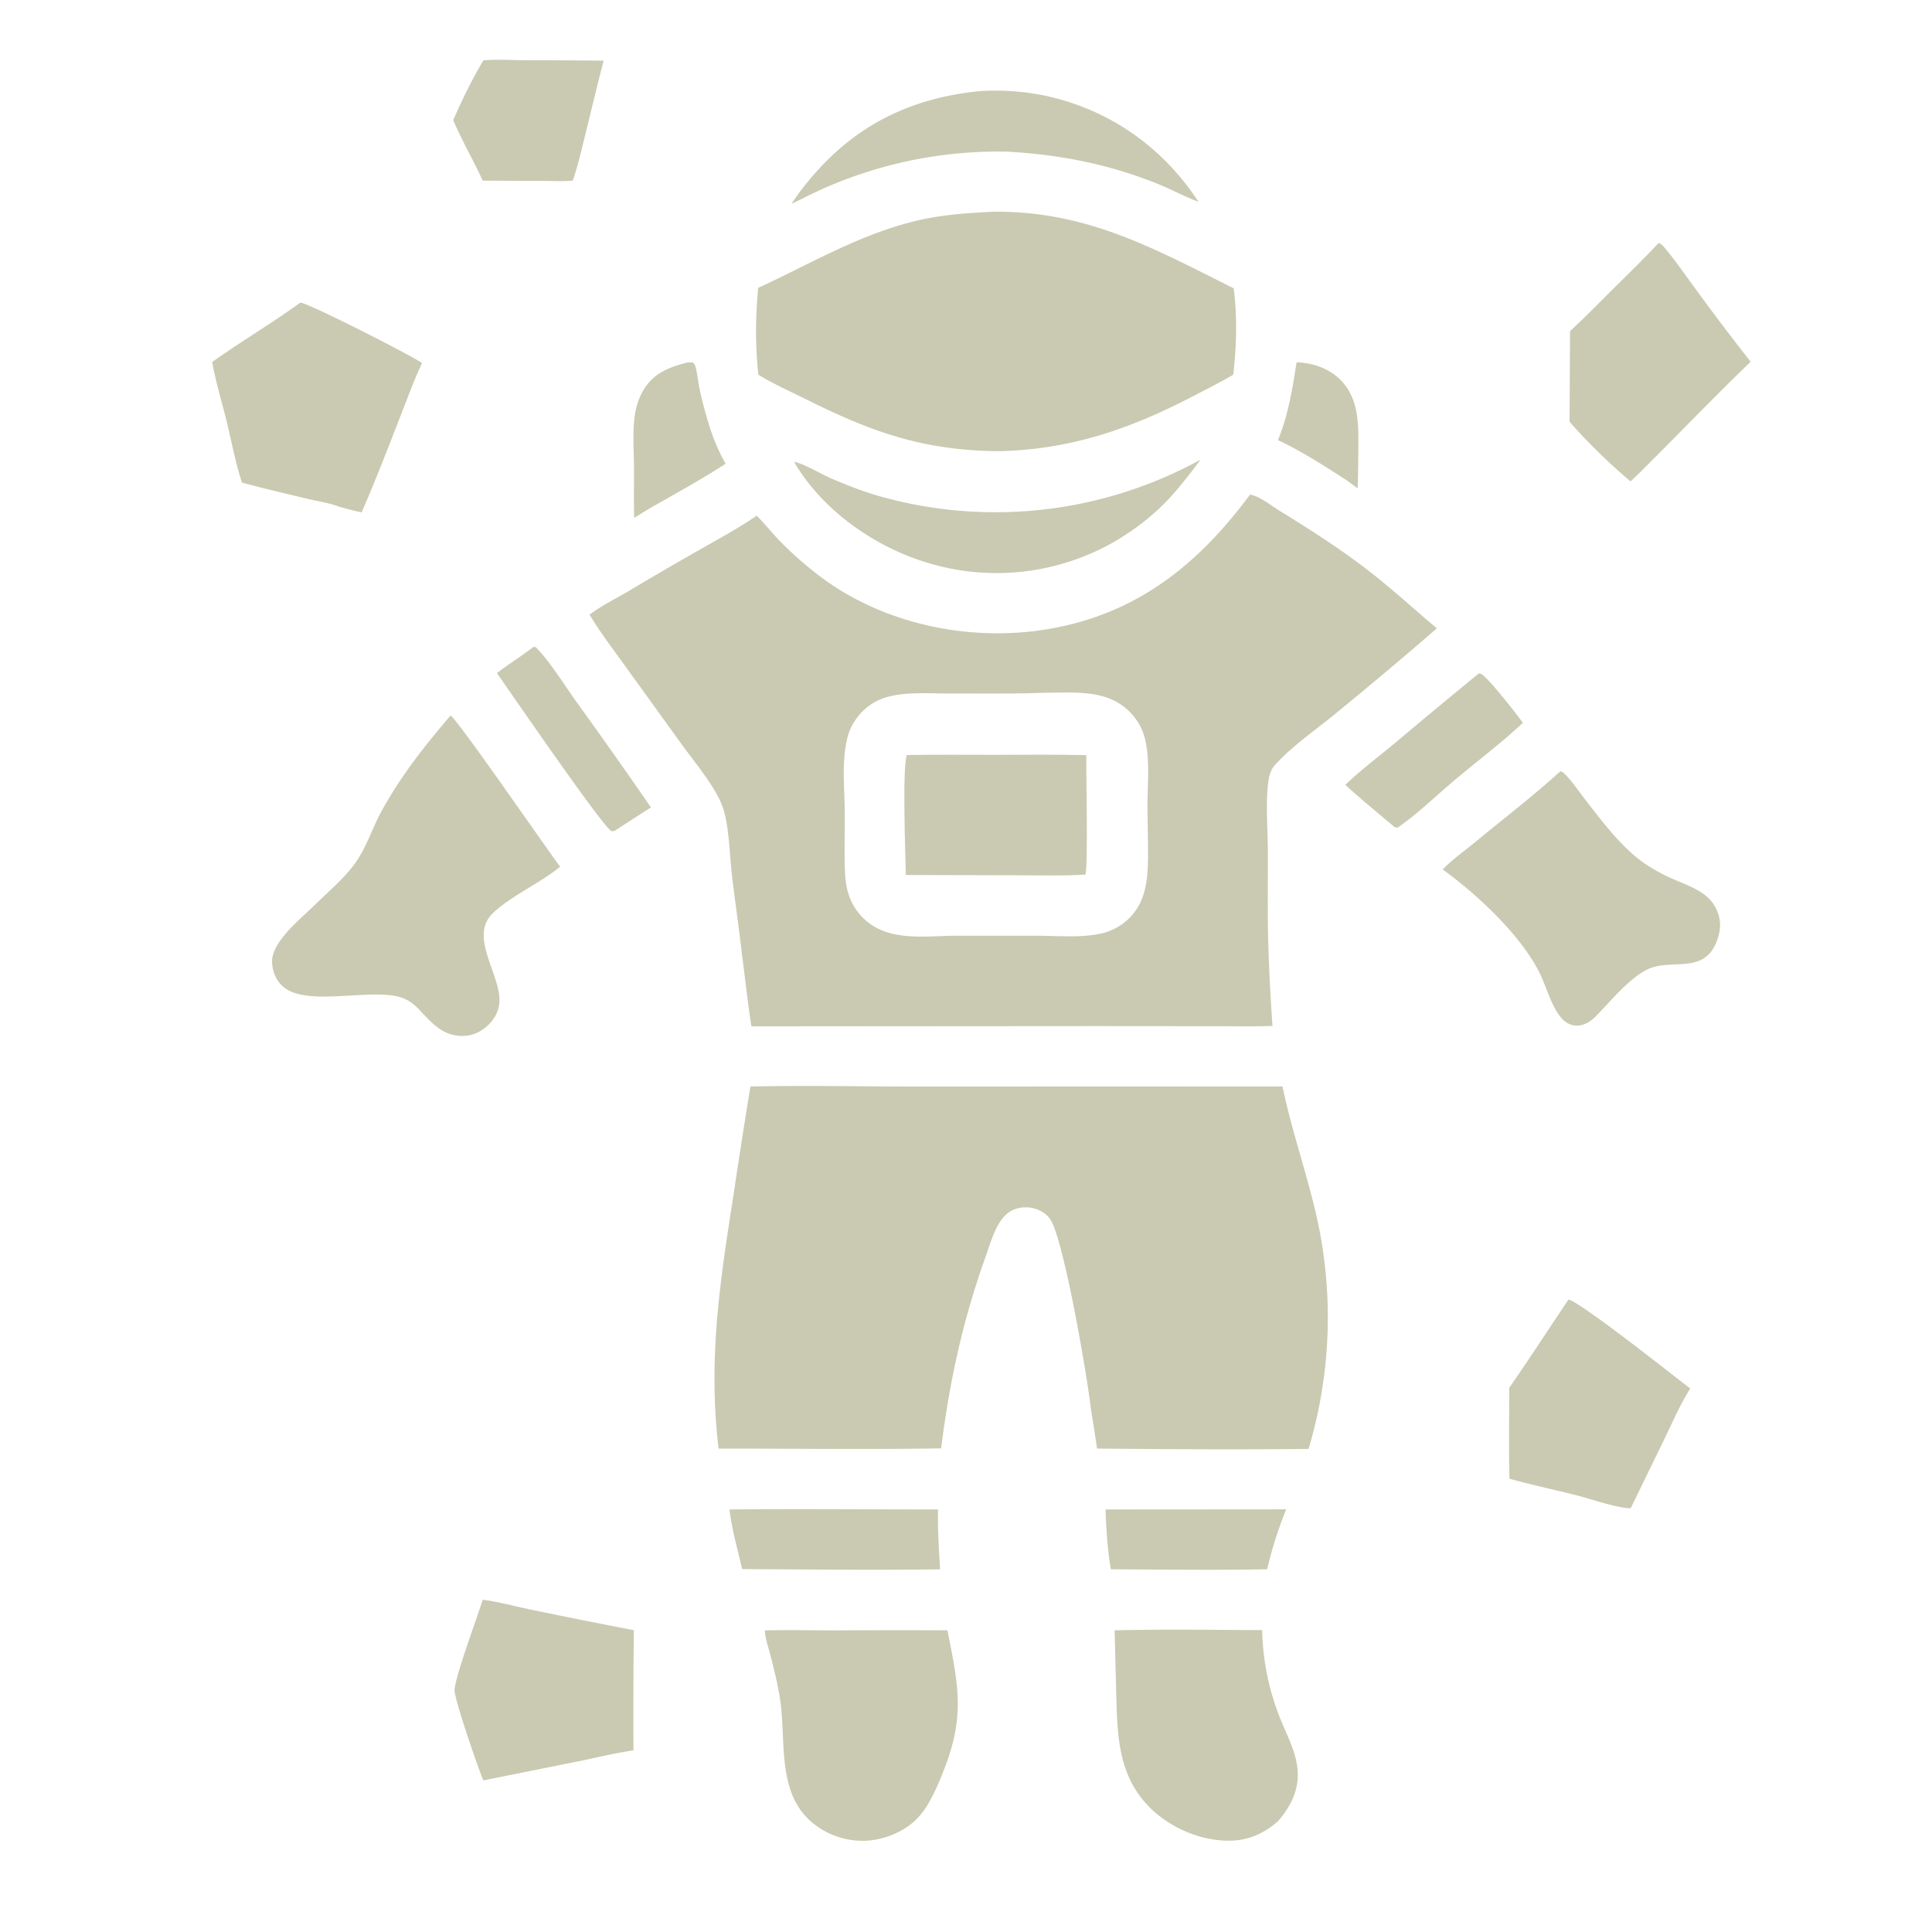
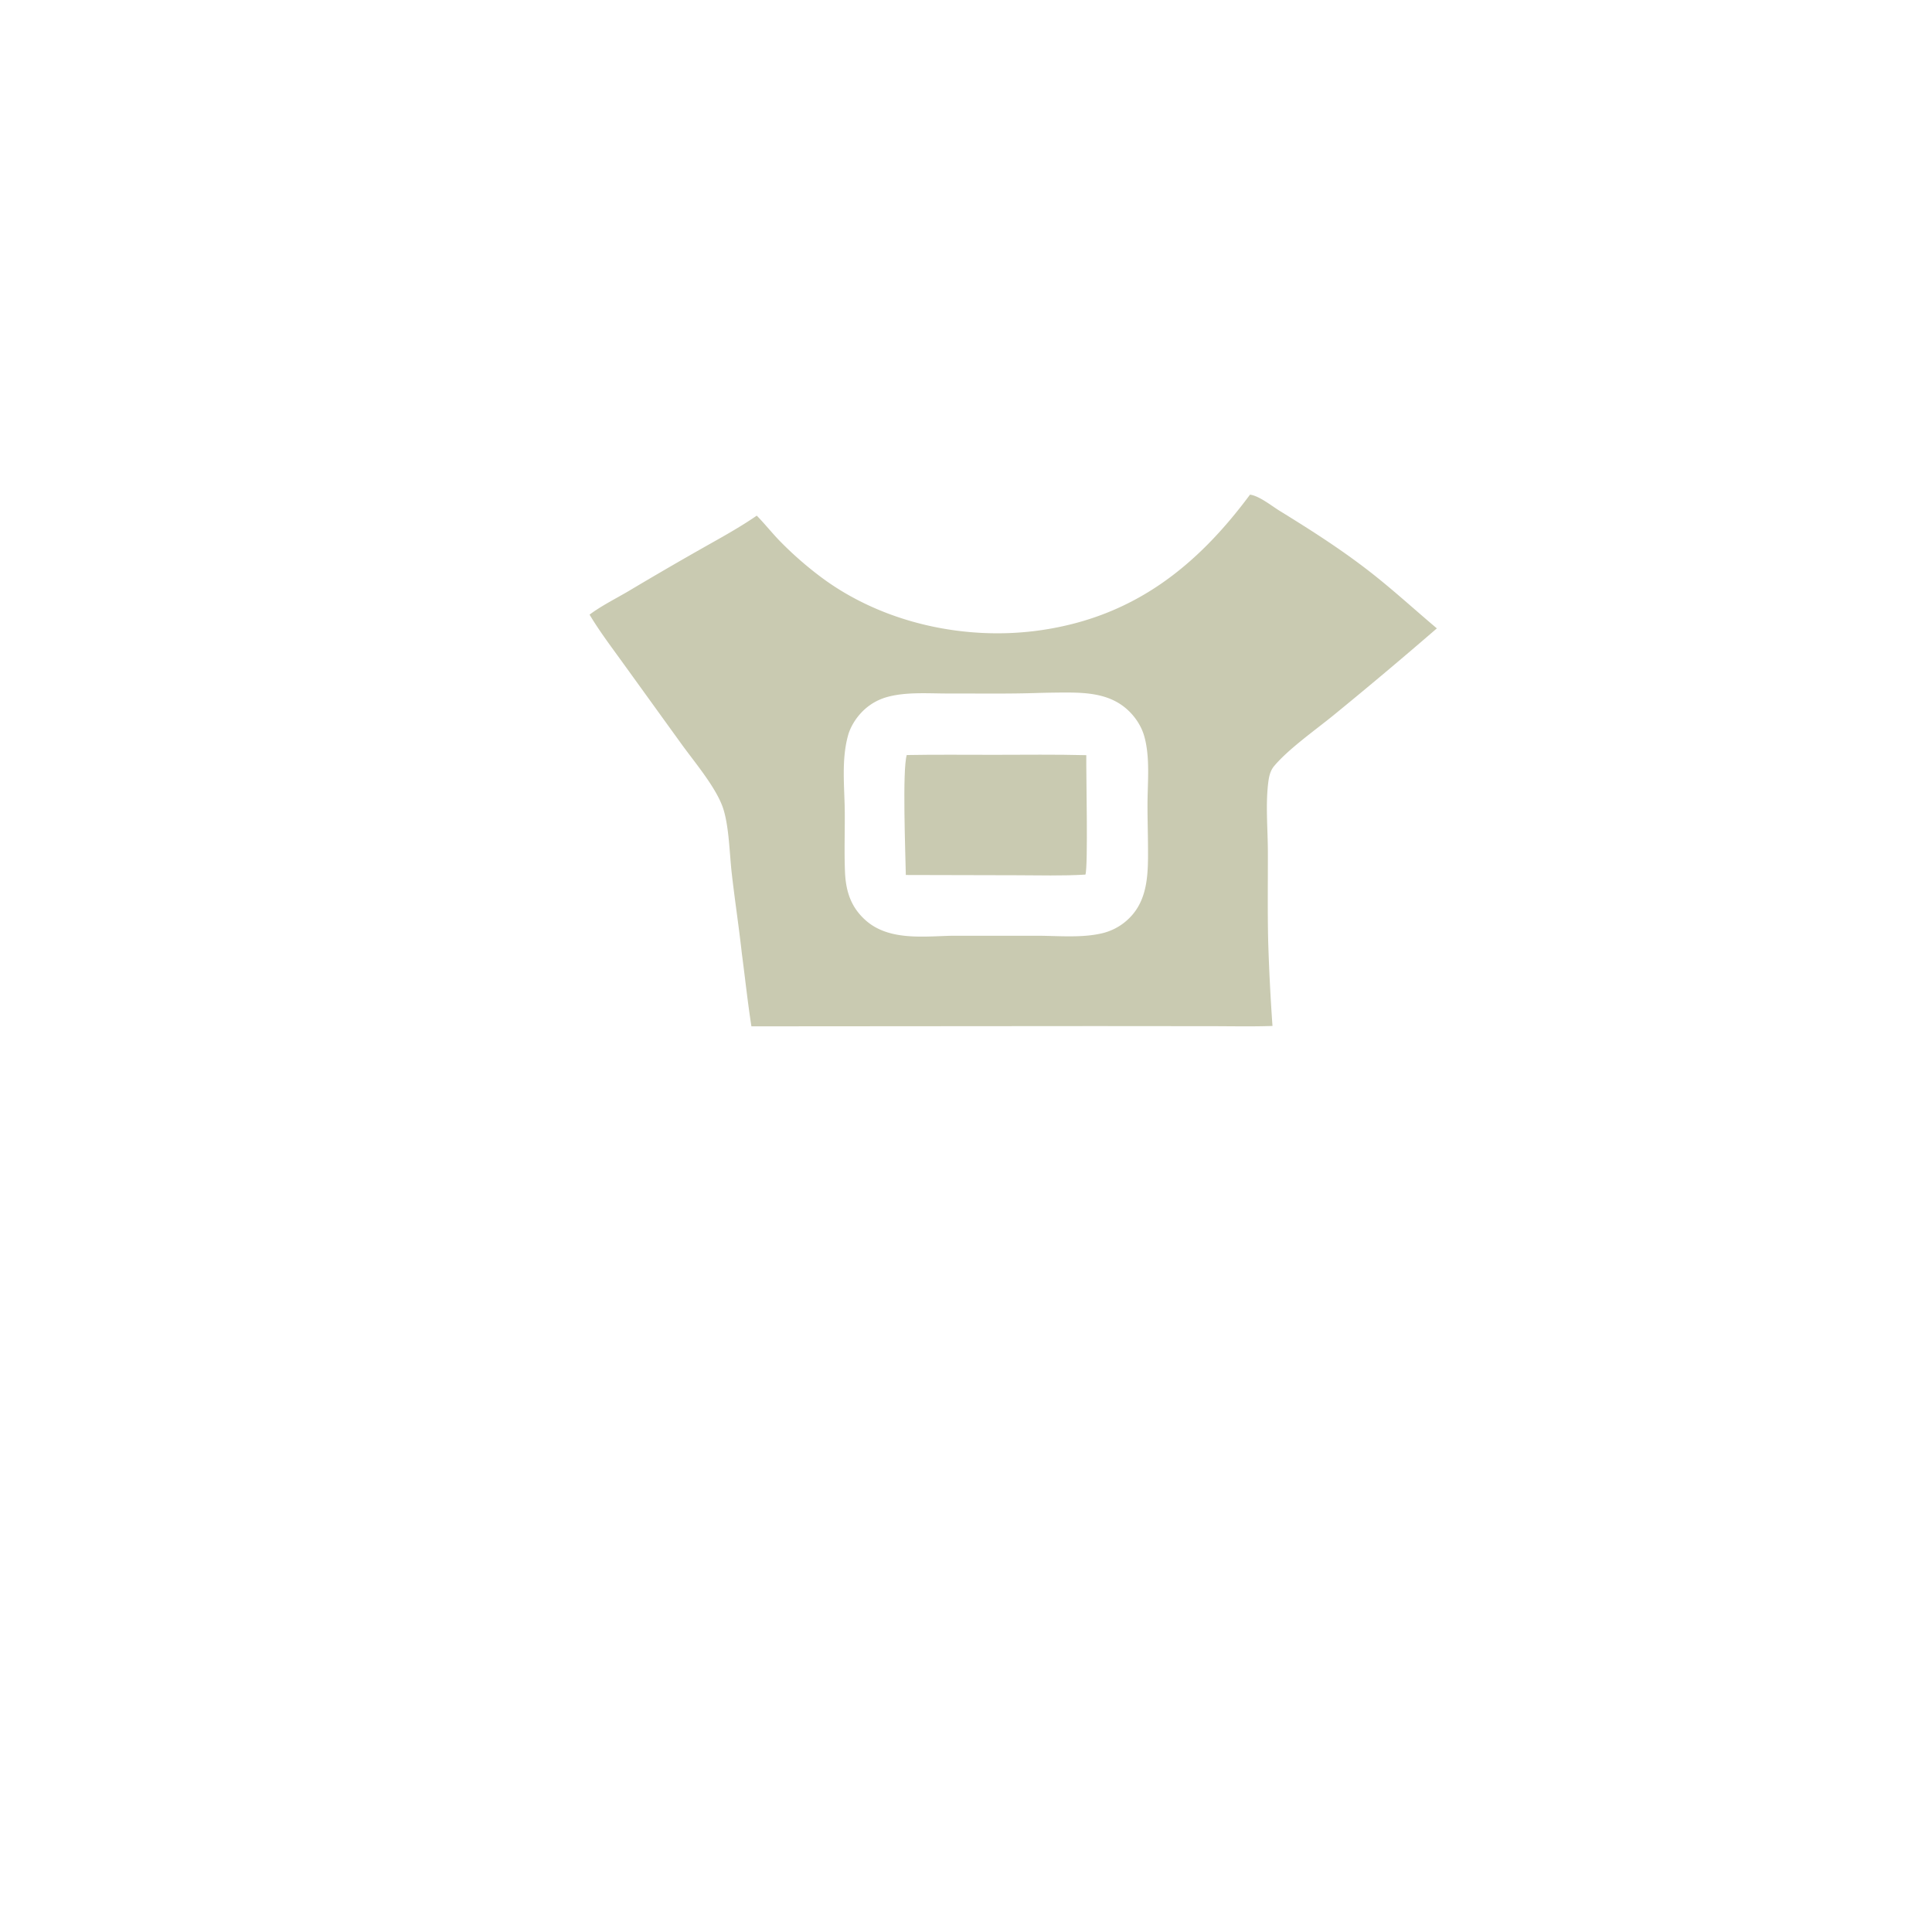
<svg xmlns="http://www.w3.org/2000/svg" width="2090" height="2090" fill="none" viewBox="0 0 2090 2090">
-   <path fill="#c9cab1" d="M1402.6 391.967c17.95.494 36.05 6.888 48.57 20.11 19.6 20.723 18.47 49.613 18.24 76.215q-.09 20.016-.72 40.022l-10.99-8.136c-24.02-15.471-49.36-32.013-75.24-44.072 11.04-26.746 15.76-55.717 20.14-84.139m-658.523.099c2.001-.161 3.735.014 5.719.291 1.692 1.466 2.113 2.663 2.678 4.759 1.926 7.141 2.559 14.762 4 22.035 2.548 12.84 6.114 25.769 9.879 38.312 4.698 15.66 10.576 29.984 18.605 44.228-23.832 15.475-48.748 29.263-73.436 43.308-8.655 4.742-17.019 10.087-25.452 15.213-.64-18.435-.074-37.047-.242-55.506-.17-18.529-1.803-38.374 1.115-56.701 1.49-9.357 4.419-18.24 9.335-26.365 11.037-18.244 28.187-24.788 47.799-29.574m-166.97 307.72.953-.091-.006.533 1.333-.401c15.403 15.642 30.765 40.598 43.779 58.851A6231 6231 0 0 1 704.2 873.494a3924 3924 0 0 0-39.323 25.33c-1.241.394-2.255.296-3.544.277-10.889-6.829-108.943-149.917-123.785-170.953 12.828-9.9 26.729-18.388 39.559-28.362m618.933 933.144 195.34-.15c-6.79 16.75-12.4 33.36-17.1 50.83l-3.66 14.01c-56.24.98-112.64.31-168.89.02-3.2-17.28-5.5-46.86-5.69-64.71m403.73-904.439c.57.078 1.18.077 1.74.234 6.61 1.853 40.82 45.916 45.92 53.239-23.6 22.025-49.36 41.377-74.05 62.133-20.08 16.884-40.08 36.565-61.69 51.363l-3-.702c-17.86-15.098-36.13-29.89-53.34-45.729 16.96-16.285 36.3-30.721 54.37-45.787a8224 8224 0 0 1 90.05-74.751M789.115 1632.93c75.17-.86 150.418.05 225.595-.08-.38 21.71.91 43.18 2.25 64.85-71.319.85-142.792.13-214.123-.3-4.911-21.15-11.113-42.93-13.722-64.47M522.907 65.331c14.8-1.364 30.645-.198 45.543-.154a8165 8165 0 0 1 84.558.44c-6.994 26.718-13.332 53.631-19.974 80.438-4.088 16.492-7.845 33.292-13.453 49.343-10.865 1.037-22.411.315-33.342.298l-64.019-.239c-10.079-22.08-22.402-43.221-31.978-65.467 9.544-21.747 20.475-44.302 32.665-64.659m775.783 431.937c-10.32 13.971-20.93 27.614-32.58 40.5-17.1 18.733-37.93 34.925-59.77 47.734-1.8 1.046-3.63 2.071-5.45 3.072a263 263 0 0 1-5.55 2.938c-1.85.956-3.72 1.89-5.6 2.8-1.89.912-3.77 1.8-5.67 2.664-1.91.864-3.82 1.706-5.75 2.524q-2.88 1.226-5.79 2.382-2.91 1.154-5.85 2.24a257 257 0 0 1-36.12 10.374 262 262 0 0 1-12.33 2.267 257 257 0 0 1-24.91 2.712 247 247 0 0 1-6.26.296q-3.135.111-6.27.143a256 256 0 0 1-31.28-1.585q-3.105-.35-6.21-.775a253 253 0 0 1-18.52-3.236q-3.075-.652-6.12-1.38c-2.03-.485-4.06-.995-6.08-1.529-60.95-15.915-121.432-56.71-153.564-111.754 9.029 1.127 30.176 13.624 40.415 18.006 16.212 6.937 32.903 13.518 49.827 18.494a466 466 0 0 0 21.809 5.7 465 465 0 0 0 22.062 4.628 464 464 0 0 0 22.261 3.545q5.595.75 11.19 1.364a463 463 0 0 0 22.46 1.905 459 459 0 0 0 22.53.805 460 460 0 0 0 45.04-1.691 458 458 0 0 0 22.4-2.493 461 461 0 0 0 44.31-8.252 465 465 0 0 0 21.8-5.738 466 466 0 0 0 10.79-3.268c3.58-1.132 7.14-2.309 10.7-3.529a478 478 0 0 0 10.62-3.79c3.52-1.307 7.03-2.656 10.52-4.048a455 455 0 0 0 20.72-8.861q5.13-2.343 10.2-4.809a464 464 0 0 0 20.02-10.355M1061.07 98.482a270 270 0 0 1 34.69.243 269 269 0 0 1 34.37 4.706c69.56 14.771 127.63 55.534 166.41 114.915-15.88-6.097-31.04-14.296-46.92-20.569-52-20.536-103.76-30.519-159.43-33.725a466 466 0 0 0-37.37.671 465 465 0 0 0-49.53 5.537 465 465 0 0 0-24.468 4.742q-6.084 1.348-12.131 2.859a469 469 0 0 0-24.012 6.684 468 468 0 0 0-46.783 17.161c-13.478 5.703-26.435 12.5-39.62 18.832 5.607-8.906 12.211-17.452 18.922-25.559 49.127-59.353 109.756-89.227 185.872-96.497m635.74 1307.298c14.35 3.67 113.43 82.38 131.73 96.33-10.57 16.38-18.49 34.9-26.98 52.41l-37.51 77.06c-14.71-.02-42.37-9.89-57.98-13.85-24.32-6.14-49.03-11.38-73.17-18.07-.84-32.7-.16-65.56-.25-98.28 21.87-31.53 42.72-63.77 64.16-95.6m97.42-1142.882c2.57.815 3.85 1.985 5.55 3.976 12.5 14.625 23.6 31.077 35.05 46.553a2613 2613 0 0 0 58.98 77.878c-37.87 36.55-74.47 74.56-111.73 111.735a540 540 0 0 1-18.22 17.726c-23.03-19.534-46.14-41.802-65.97-64.596l.57-98.004c15.49-14.184 30.14-29.275 45.05-44.064 17.05-16.911 34.34-33.642 50.72-51.204M522.193 1730.62c16.334 1.94 33.14 6.71 49.304 10.01a6331 6331 0 0 0 114.161 22.84c-.457 43.34-.594 86.67-.41 130.01-17.548 2.64-35.019 6.65-52.351 10.42l-110.042 22.12c-5.228-12.18-31.534-88.1-31.109-97.86.633-14.48 24.575-78.83 30.447-97.54M324.903 327.359c7.755-.057 119.748 56.912 131.656 65.391-8.937 19.024-16.179 39.044-23.832 58.62-13.431 34.357-26.714 68.999-41.484 102.806-8.268-1.417-16.505-3.979-24.628-6.092-9.981-4.018-22.548-5.77-33.062-8.278-23.953-5.717-48.061-11.266-71.811-17.766-7.02-21.299-11.206-44.468-16.56-66.305-5.202-21.215-11.891-42.612-15.637-64.114 31.201-22.245 64.344-41.747 95.358-64.262M1205.77 1763.66c53.16-1.26 106.45-.51 159.63-.23.08 3.99.25 7.97.5 11.95.26 3.98.6 7.95 1.04 11.92.43 3.97.95 7.92 1.55 11.87.61 3.94 1.3 7.87 2.09 11.78.78 3.9 1.65 7.8 2.6 11.68.95 3.87 1.99 7.73 3.11 11.55 1.12 3.83 2.33 7.63 3.61 11.4 1.3 3.78 2.67 7.52 4.13 11.24 7.27 18.74 18.3 38.14 19.71 58.46 1.49 21.41-7.55 39.14-21.24 54.89-14.51 12.79-30.95 20.41-50.5 21.01-31.02.96-64.42-12.97-86.65-34.39-35.54-34.26-36.61-77.8-37.82-123.89zm-378.359.11c25.334-.73 50.892-.01 76.25-.05 40.425-.24 80.852-.27 121.279-.08 11.61 58.87 19.24 91.98-3.58 150.36-5.58 14.26-11.59 28.59-19.84 41.53-2.291 3.32-4.812 6.68-7.487 9.7-13.729 15.49-36.608 25.03-57.085 26.02-.695.03-1.391.06-2.087.07s-1.392.02-2.089.01q-1.044 0-2.088-.03c-.695-.02-1.391-.05-2.086-.08-.695-.04-1.39-.09-2.084-.14s-1.387-.12-2.08-.19-1.384-.15-2.075-.23q-1.035-.135-2.068-.3-1.033-.15-2.061-.33l-2.051-.39-2.041-.45c-.678-.15-1.356-.32-2.031-.49a71 71 0 0 1-2.016-.54c-.671-.19-1.338-.38-2.003-.59-.666-.21-1.328-.42-1.988-.64-.661-.22-1.319-.46-1.973-.69-.654-.24-1.306-.48-1.954-.74-.648-.25-1.294-.51-1.936-.77-.642-.28-1.28-.55-1.916-.84-.635-.28-1.267-.58-1.895-.88-.627-.29-1.252-.6-1.872-.91-.621-.32-1.237-.65-1.851-.97q-.918-.51-1.824-1.02c-.604-.35-1.204-.71-1.8-1.07a49 49 0 0 1-1.773-1.1c-.587-.38-1.169-.75-1.746-1.14s-1.149-.79-1.717-1.19a70 70 0 0 1-1.688-1.23c-.557-.42-1.109-.84-1.656-1.27s-1.089-.87-1.625-1.31a94 94 0 0 1-3.15-2.75c-11.016-10.17-17.958-23-22.076-37.33-8.648-30.09-5.087-63.71-9.95-94.67-2.409-15.35-6.183-30.49-9.987-45.54-2.21-8.73-5.995-18.76-6.3-27.74m860.399-929.295c1.94.251 2.37.509 3.84 1.872 8.19 7.621 15.17 18.25 22.04 27.136 15.81 20.439 31.9 41.819 51.09 59.25 11.75 10.677 25.79 19.211 40.11 25.96 14.32 6.746 31.59 11.696 43.2 22.764 7.5 7.154 12.54 18.318 12.66 28.723.09 7.55-2.47 16.61-5.9 23.24-15.5 29.95-48.76 13.23-73.07 25.45-20.41 10.26-40.2 35.16-56.39 51.51-4.72 4.21-9.64 7.73-16.02 8.8-8.5 1.44-15.68-2.26-20.97-8.78-11-13.59-15.85-34.41-23.95-50.04-20.71-39.98-67.28-83.594-103.82-109.778 10.16-10.546 23.3-19.756 34.66-29.151 30.81-25.483 62.97-50.042 92.52-76.956M487.398 774.072c8.035 4.789 101.579 140.9 118.556 163.492-21.007 17.485-55.083 32.657-73.449 50.982-24.898 24.844 8.669 65.414 7.78 94.274-.316 10.24-4.895 19.22-12.287 26.18-8.392 7.9-18.076 12.13-29.768 11.63-19.492-.84-31.004-13.75-43.296-26.93-5.819-6.29-11.295-11.1-19.518-14.13-31.738-11.68-101.881 10.04-128.362-11.62-8.26-6.75-12.117-16.16-12.698-26.63-1.23-22.18 31.046-47.442 45.67-61.857 14.803-14.591 32.279-29.106 44.386-45.969 11.892-16.563 18.513-38.055 28.407-56.098 20.999-38.298 46.304-70.256 74.579-103.324m587.012-545.021c100.94-.99 172.86 39.153 260.21 82.86 3.94 31.931 3.05 61.512-.5 93.425-14.04 8.347-28.88 15.668-43.38 23.219-68.41 35.648-132.63 57.784-210.21 59.53-80.661-.717-136.093-19.967-207.703-55.74-17.38-8.682-35.996-16.792-52.473-27.052-3.303-32.069-3.283-61.822-.121-93.905 61.882-28.544 120.412-64.236 188.517-76.14 21.76-3.803 43.64-5.029 65.66-6.197M811.807 1175.39c59.027-1.37 118.407.01 177.471.04l398.132-.13c8.69 42.36 22.55 82.89 33 124.73.7 2.72 1.4 5.46 2.06 8.2.66 2.75 1.29 5.49 1.92 8.25.62 2.74 1.21 5.5 1.78 8.26.56 2.77 1.12 5.54 1.64 8.31s1.02 5.54 1.5 8.33c.48 2.77.92 5.56 1.35 8.35.42 2.78.83 5.58 1.21 8.37.37 2.8.73 5.6 1.07 8.39.34 2.81.64 5.61.93 8.41.28 2.81.55 5.63.78 8.43.24 2.81.44 5.62.64 8.44.19 2.81.35 5.62.5 8.45.13 2.82.25 5.63.34 8.45.1 2.82.17 5.63.21 8.46.05 2.82.07 5.63.07 8.46-.01 2.83-.03 5.64-.08 8.46-.05 2.83-.14 5.64-.23 8.46-.1 2.82-.22 5.63-.38 8.45-.14 2.82-.31 5.63-.51 8.45a479 479 0 0 1-1.45 16.86c-.3 2.81-.61 5.6-.94 8.41-.34 2.79-.71 5.59-1.1 8.39q-.57 4.185-1.23 8.37c-.43 2.78-.89 5.57-1.37 8.35s-.99 5.56-1.52 8.32c-.52 2.78-1.07 5.54-1.65 8.3s-1.18 5.52-1.8 8.27-1.27 5.49-1.94 8.24c-.66 2.74-1.35 5.48-2.08 8.2-.71 2.73-1.45 5.45-2.21 8.17-.77 2.71-1.55 5.42-2.36 8.12-76.15.81-152.58.32-228.75-.37-2.11-14.17-4.32-28.34-6.65-42.47-3.54-32.98-29.72-186.54-44.49-206.29-4.89-6.54-12.87-10.74-20.89-11.86-8.65-1.23-17.94.59-24.85 6.11-12.59 10.03-18.37 31.99-23.63 46.65-24.74 69.02-39.09 135.05-48.2 207.61-80.176 1.4-160.529.17-240.728.32-11.573-95.79 1.418-180.96 16.225-274.95 5.75-38.97 11.82-77.9 18.21-116.77" />
  <path fill="#c9cab1" d="M1352.22 535.119c9.84 1.192 23.37 12.126 31.98 17.43 33.58 20.692 66.5 41.649 97.67 65.935 25.04 19.495 48.26 40.857 72.49 61.276a5045 5045 0 0 1-111.55 93.79c-19.29 15.761-48.72 36.423-64.44 55.115-4.57 5.441-5.76 12.299-6.56 19.184-2.74 23.76-.32 49.2-.25 73.164.08 32.342-.43 64.766.34 97.097q1.41 45.915 4.65 91.74c-22.36.79-44.95.25-67.34.25l-123.63-.1-372.709.27c-4.085-26.09-6.844-52.5-10.339-78.69-3.205-29.03-7.654-57.947-10.953-86.976-2.405-21.171-2.834-49.585-9.049-69.347-7.041-22.386-30.958-50.509-45.016-69.961l-62.226-86.178c-12.741-17.757-26.299-35.454-37.502-54.221 12.866-9.67 28.623-17.433 42.513-25.653a4228 4228 0 0 1 75.7-44.071c21.113-12.031 42.63-23.547 62.648-37.363 8.348 8.513 15.839 17.936 24.097 26.573a386 386 0 0 0 46.154 40.475c66.779 49.553 156.442 68.839 238.202 56.72 98.99-14.672 167.13-68.283 225.12-146.459m-228.25 214.476c-32.59 1.112-65.3.544-97.91.622-21.14.05-44.827-1.892-65.361 3.527a60 60 0 0 0-8.091 2.714 60.3 60.3 0 0 0-20.893 14.499c-6.357 6.756-11.855 15.663-14.322 24.643-7.47 27.182-3.684 56.369-3.526 84.174.119 21.026-.631 42.142.217 63.152.843 20.884 6.204 38.108 22.097 52.414 25.195 22.68 63 17.59 94.209 16.92h91.36c22.92.04 48.75 2.64 71.1-2.81 1.37-.34 2.73-.72 4.07-1.16a63 63 0 0 0 7.84-3.12c1.27-.61 2.51-1.27 3.74-1.96a61.5 61.5 0 0 0 7.04-4.662q1.665-1.286 3.27-2.681a65 65 0 0 0 3.07-2.897c20.66-20.566 20.16-50.33 20-77.532-.09-15.207-.57-30.41-.53-45.618.07-23.71 3-50.882-3.64-73.829-2.84-9.799-8.67-18.977-15.85-26.163-21.34-21.327-50.51-20.858-78.74-20.6-6.38.074-12.77.197-19.15.367" />
  <path fill="#c9cab1" d="M980.901 816.785c31.489-.598 63.079-.206 94.579-.24 33.18-.036 66.48-.47 99.66.386-.3 19.41 2.08 120.93-.96 129.191-24.95 1.495-50.06.762-75.04.699l-119.242-.28c-.438-23.827-3.876-113.718 1.003-129.756" />
</svg>